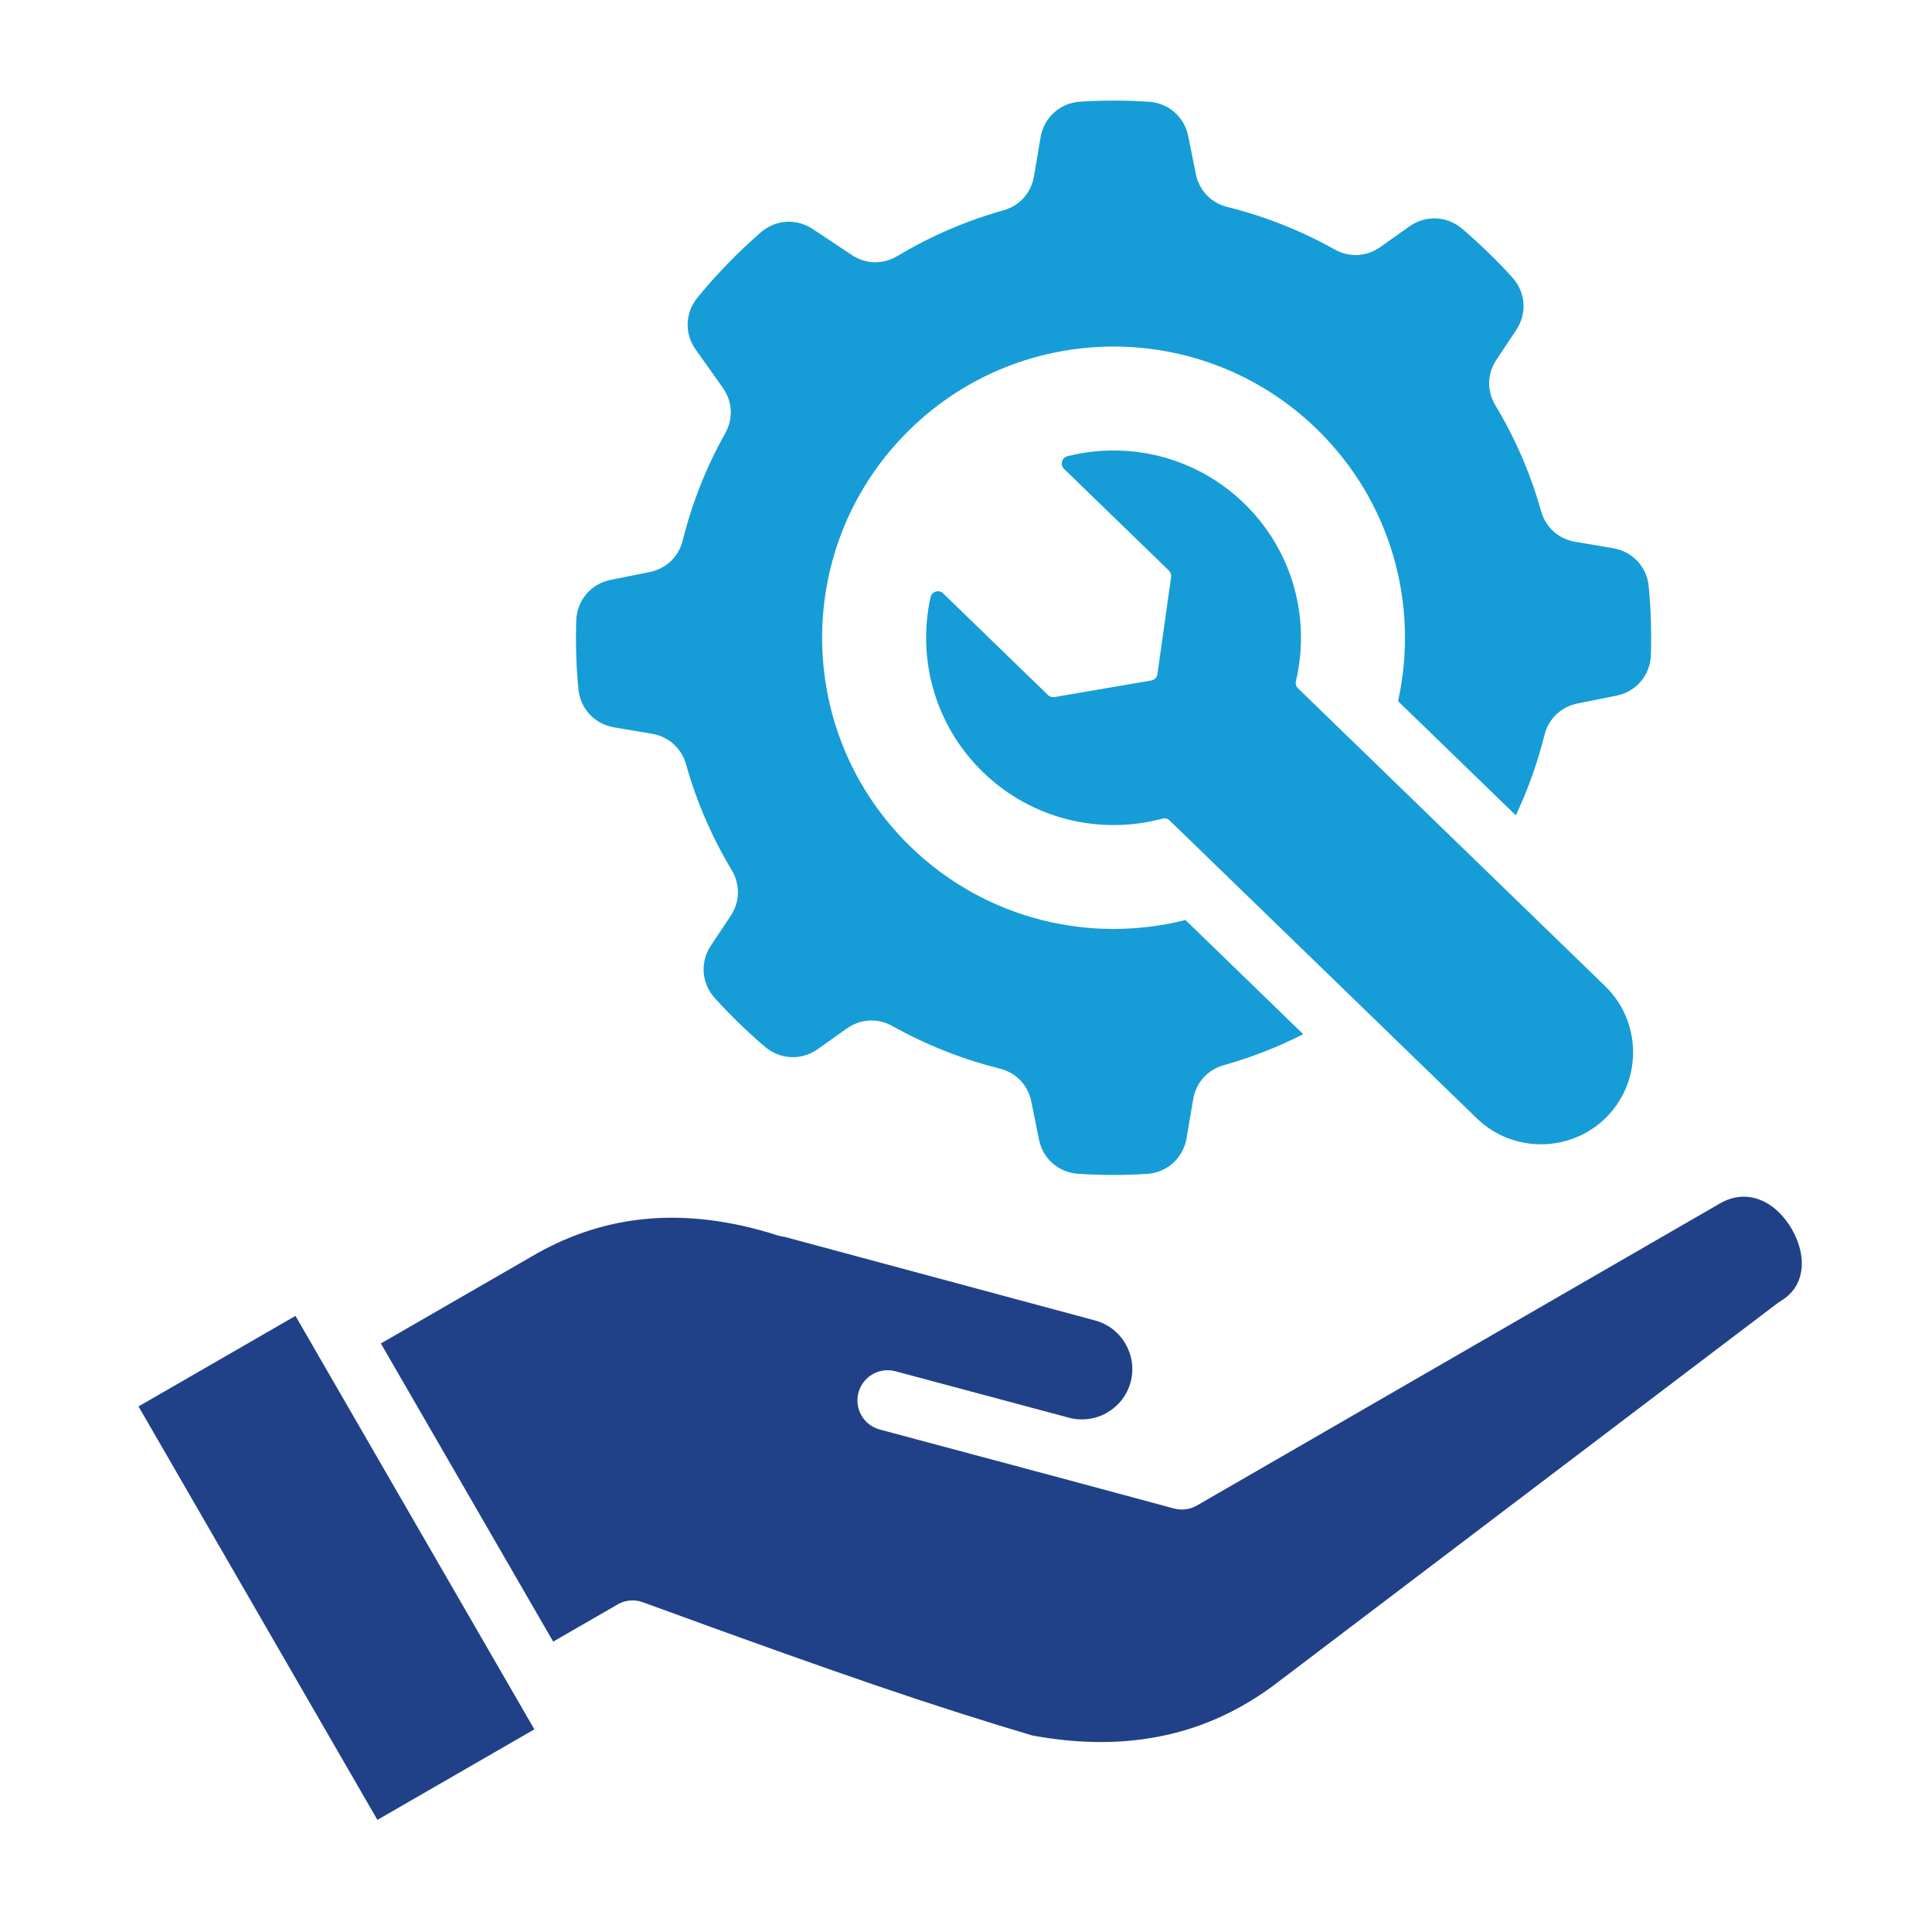
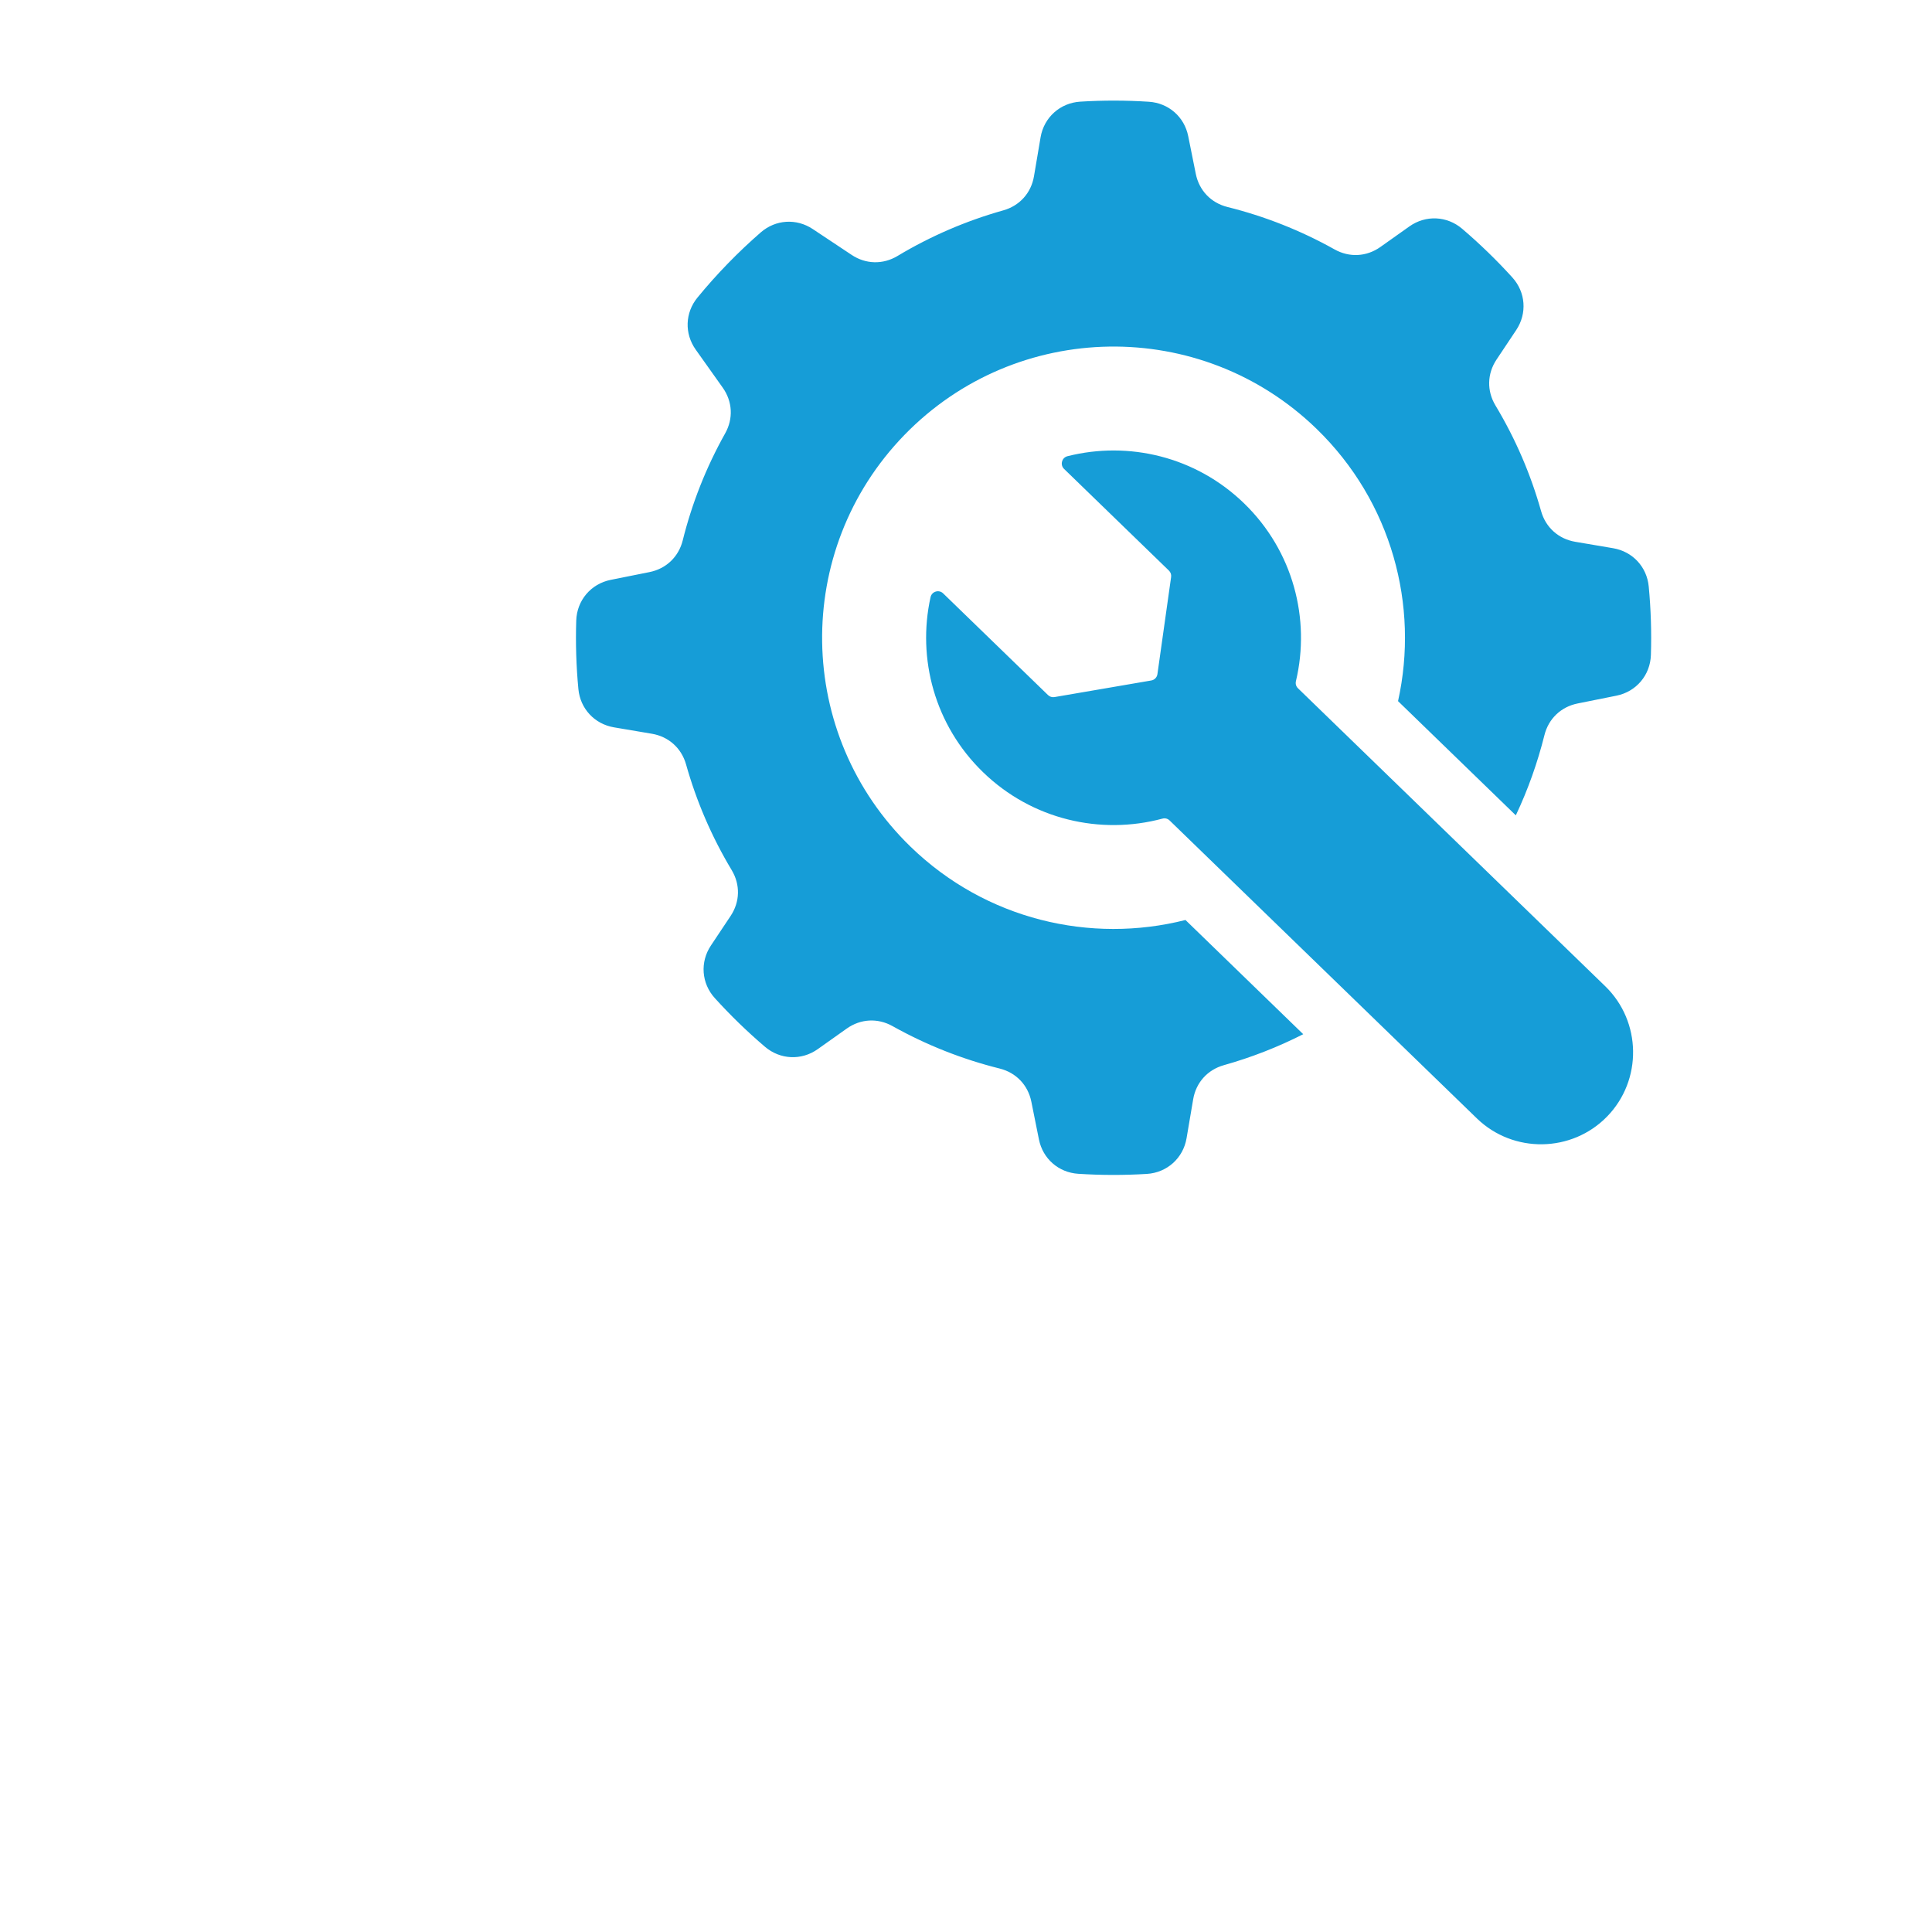
<svg xmlns="http://www.w3.org/2000/svg" width="500" zoomAndPan="magnify" viewBox="0 0 375 375" height="500" preserveAspectRatio="xMidYMid meet" version="1.0">
  <defs>
    <clipPath id="b7d85e139a">
-       <path d="M 26.523 232 L 350 232 L 350 353.258 L 26.523 353.258 Z M 26.523 232 " clip-rule="nonzero" />
-     </clipPath>
+       </clipPath>
    <clipPath id="8d94a3ed20">
      <path d="M 111 19.508 L 321 19.508 L 321 229 L 111 229 Z M 111 19.508 " clip-rule="nonzero" />
    </clipPath>
  </defs>
  <g clip-path="url(#b7d85e139a)">
    <path fill="#204188" d="M 200.379 336.859 C 209.801 338.594 218.543 338.551 226.598 336.723 C 234.008 335.043 240.91 331.824 247.305 327.066 L 248.285 326.324 L 248.973 325.785 C 249.121 325.664 249.277 325.551 249.434 325.449 L 345.027 252.938 C 345.223 252.789 345.426 252.656 345.629 252.535 L 345.621 252.523 C 349.191 250.465 350.199 246.816 349.547 243.258 C 349.254 241.652 348.637 240.039 347.77 238.543 C 346.895 237.035 345.801 235.695 344.555 234.648 C 341.691 232.238 337.801 231.301 333.844 233.574 L 333.848 233.582 L 232.344 292.207 C 230.941 293.02 229.348 293.184 227.898 292.797 L 227.895 292.805 L 204.441 286.484 L 170.773 277.473 C 167.648 276.641 165.789 273.43 166.625 270.305 C 167.461 267.184 170.672 265.328 173.797 266.16 L 207.449 275.168 L 207.465 275.172 L 207.469 275.176 C 209.977 275.844 212.523 275.477 214.645 274.34 L 214.879 274.195 C 217.055 272.941 218.754 270.867 219.449 268.273 L 219.449 268.27 C 220.145 265.672 219.719 263.031 218.469 260.871 L 218.477 260.863 L 218.469 260.848 C 217.223 258.688 215.141 257 212.539 256.297 L 152.195 240.051 C 151.785 240.012 151.375 239.926 150.969 239.797 C 150.27 239.574 149.574 239.359 148.883 239.156 L 148.355 239.016 C 148.211 238.977 148.07 238.938 147.934 238.887 C 139.996 236.68 132.426 235.918 125.234 236.605 C 117.973 237.305 111.027 239.496 104.402 243.188 L 102.848 244.082 L 102.406 244.348 C 102.262 244.438 102.113 244.52 101.965 244.594 L 73.93 260.766 L 107.371 318.637 L 119.57 311.602 C 121.059 310.625 122.969 310.34 124.773 310.992 C 144.215 318.102 158.309 323.137 170.102 327.164 C 181.566 331.078 190.684 333.969 200.379 336.859 Z M 60.91 261.574 L 103.719 335.664 L 73.254 353.238 L 26.887 272.988 L 57.352 255.414 L 60.871 261.504 L 60.887 261.535 Z M 60.91 261.574 " fill-opacity="1" fill-rule="evenodd" />
  </g>
  <g clip-path="url(#8d94a3ed20)">
    <path fill="#169dd7" d="M 252.957 200.738 C 247.992 203.262 242.828 205.266 237.551 206.75 C 234.375 207.645 232.145 210.125 231.594 213.371 L 230.309 220.938 C 229.652 224.797 226.516 227.613 222.609 227.855 C 218.172 228.129 213.719 228.121 209.281 227.832 C 205.469 227.586 202.406 224.906 201.656 221.164 L 200.184 213.84 C 199.535 210.613 197.23 208.199 194.031 207.402 C 186.852 205.613 179.855 202.867 173.246 199.172 C 170.371 197.559 167.039 197.738 164.352 199.645 L 158.719 203.641 C 155.566 205.875 151.43 205.691 148.488 203.184 C 146.777 201.727 145.102 200.203 143.465 198.617 C 141.828 197.027 140.254 195.398 138.746 193.734 C 136.148 190.871 135.84 186.746 137.984 183.531 L 141.812 177.785 C 143.637 175.047 143.715 171.711 142.02 168.887 C 138.121 162.398 135.168 155.496 133.164 148.375 C 132.27 145.207 129.789 142.977 126.539 142.422 L 119.168 141.176 C 115.402 140.535 112.629 137.555 112.266 133.758 C 111.844 129.332 111.707 124.887 111.848 120.449 C 111.973 116.535 114.695 113.32 118.535 112.551 L 126.066 111.043 C 129.301 110.395 131.715 108.09 132.516 104.895 C 134.301 97.719 137.047 90.727 140.75 84.125 C 142.363 81.254 142.184 77.922 140.277 75.238 L 135.031 67.852 C 132.828 64.746 132.965 60.699 135.379 57.758 C 137.227 55.5 139.188 53.301 141.258 51.172 C 143.324 49.043 145.465 47.02 147.668 45.105 C 150.539 42.605 154.582 42.348 157.754 44.457 L 165.301 49.473 C 168.043 51.301 171.383 51.379 174.207 49.684 C 180.699 45.785 187.613 42.836 194.734 40.832 C 197.91 39.941 200.145 37.461 200.695 34.211 L 201.977 26.645 C 202.633 22.789 205.766 19.973 209.676 19.73 C 214.113 19.453 218.566 19.461 223.004 19.75 C 226.816 20 229.879 22.676 230.629 26.418 L 232.102 33.742 C 232.75 36.973 235.055 39.383 238.258 40.18 C 245.438 41.969 252.434 44.711 259.039 48.41 C 261.914 50.02 265.246 49.844 267.934 47.938 L 273.566 43.945 C 276.719 41.707 280.855 41.895 283.797 44.398 C 285.508 45.859 287.184 47.383 288.82 48.969 C 290.457 50.555 292.031 52.184 293.539 53.848 C 296.137 56.711 296.441 60.836 294.301 64.055 L 290.473 69.797 C 288.648 72.539 288.57 75.871 290.266 78.695 C 294.168 85.184 297.121 92.086 299.125 99.207 C 300.016 102.375 302.5 104.605 305.75 105.16 L 313.117 106.41 C 316.883 107.051 319.656 110.027 320.016 113.828 C 320.438 118.25 320.578 122.699 320.438 127.137 C 320.312 131.047 317.59 134.262 313.746 135.031 L 306.219 136.543 C 302.988 137.191 300.57 139.496 299.773 142.691 C 298.445 148.008 296.598 153.227 294.219 158.258 L 271.359 136.09 C 275.473 117.57 270.16 97.414 255.539 83.23 C 233.117 61.488 197.305 62.023 175.547 84.426 C 153.789 106.824 154.324 142.609 176.746 164.352 C 191.371 178.531 211.695 183.234 230.098 178.57 Z M 225.625 158.895 C 226.137 158.754 226.645 158.887 227.027 159.258 L 286.656 217.078 C 293.715 223.926 305.098 223.758 311.953 216.699 C 318.805 209.645 318.633 198.27 311.574 191.426 L 251.945 133.602 C 251.562 133.23 251.418 132.727 251.539 132.211 C 254.398 120.164 251.02 106.957 241.48 97.703 C 232.086 88.59 219.027 85.566 207.203 88.547 C 206.672 88.684 206.285 89.062 206.145 89.59 C 206.004 90.117 206.148 90.641 206.539 91.02 L 226.883 110.746 C 227.227 111.086 227.379 111.523 227.312 112 L 224.656 130.844 C 224.566 131.484 224.09 131.973 223.453 132.082 L 204.684 135.301 C 204.207 135.383 203.762 135.242 203.414 134.906 L 183.07 115.18 C 182.68 114.801 182.152 114.672 181.629 114.824 C 181.105 114.984 180.738 115.383 180.617 115.914 C 177.988 127.816 181.406 140.766 190.805 149.879 C 200.344 159.129 213.656 162.109 225.625 158.895 Z M 225.625 158.895 " fill-opacity="1" fill-rule="evenodd" />
  </g>
</svg>